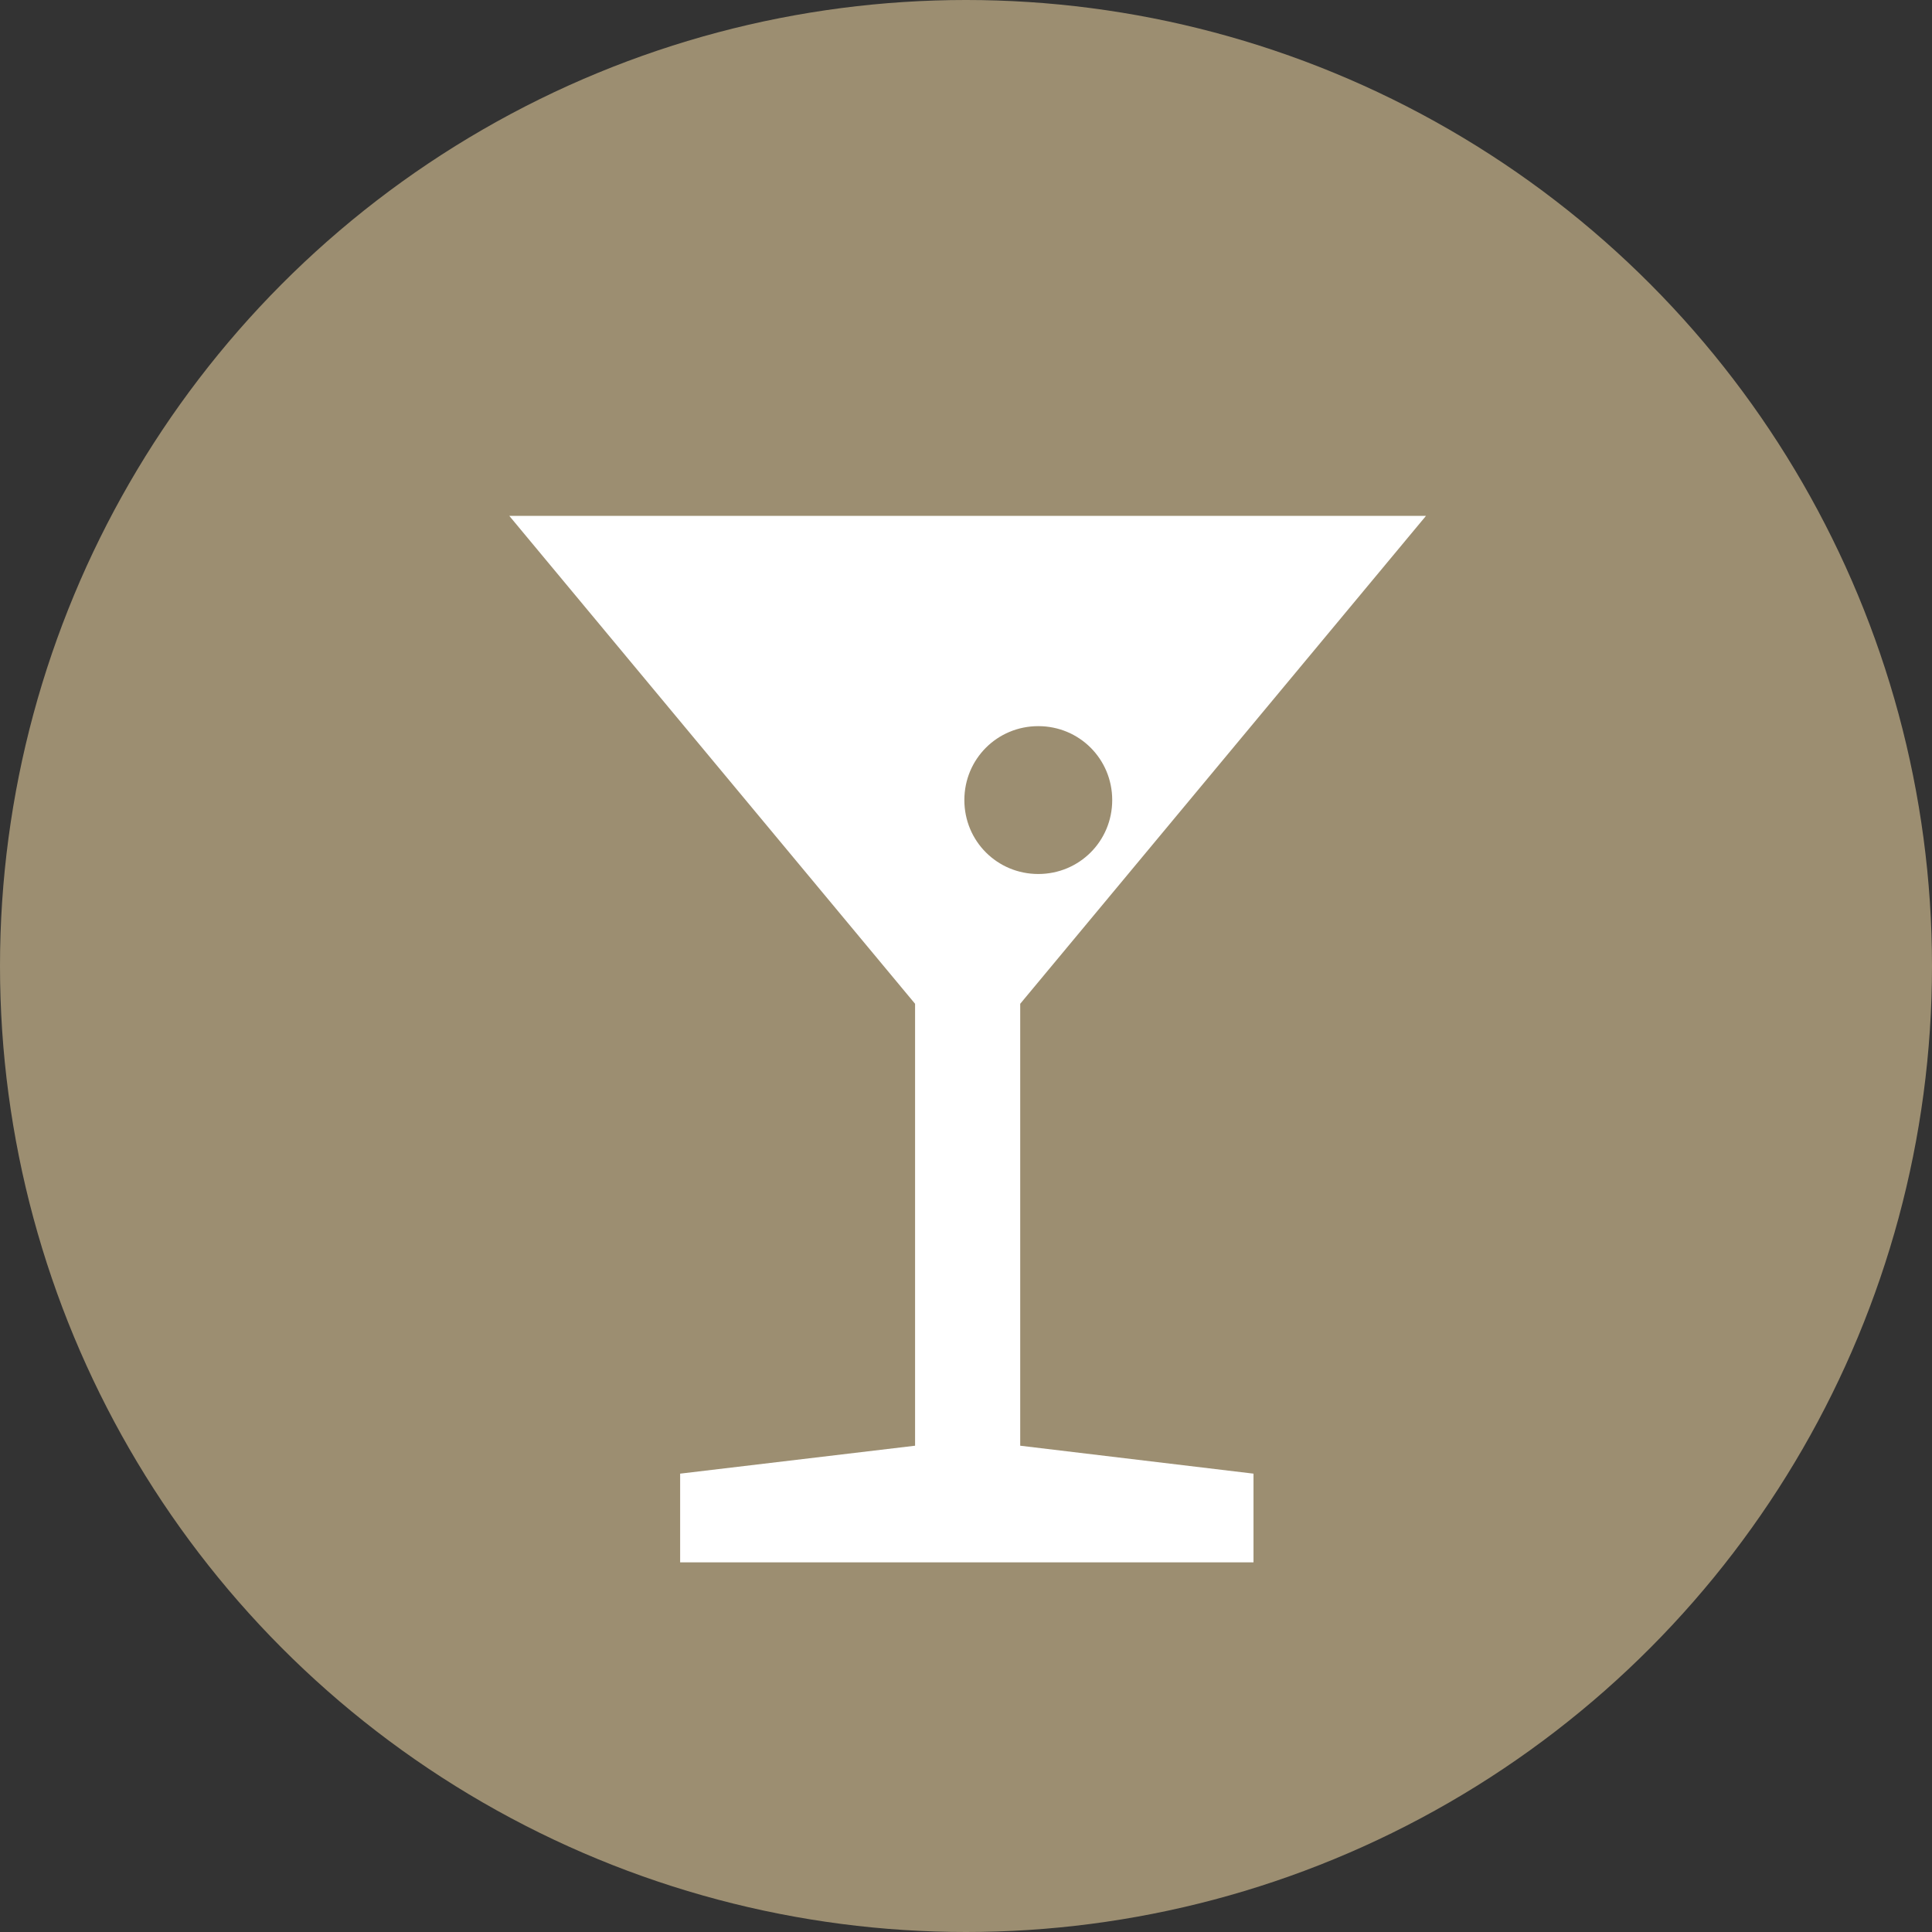
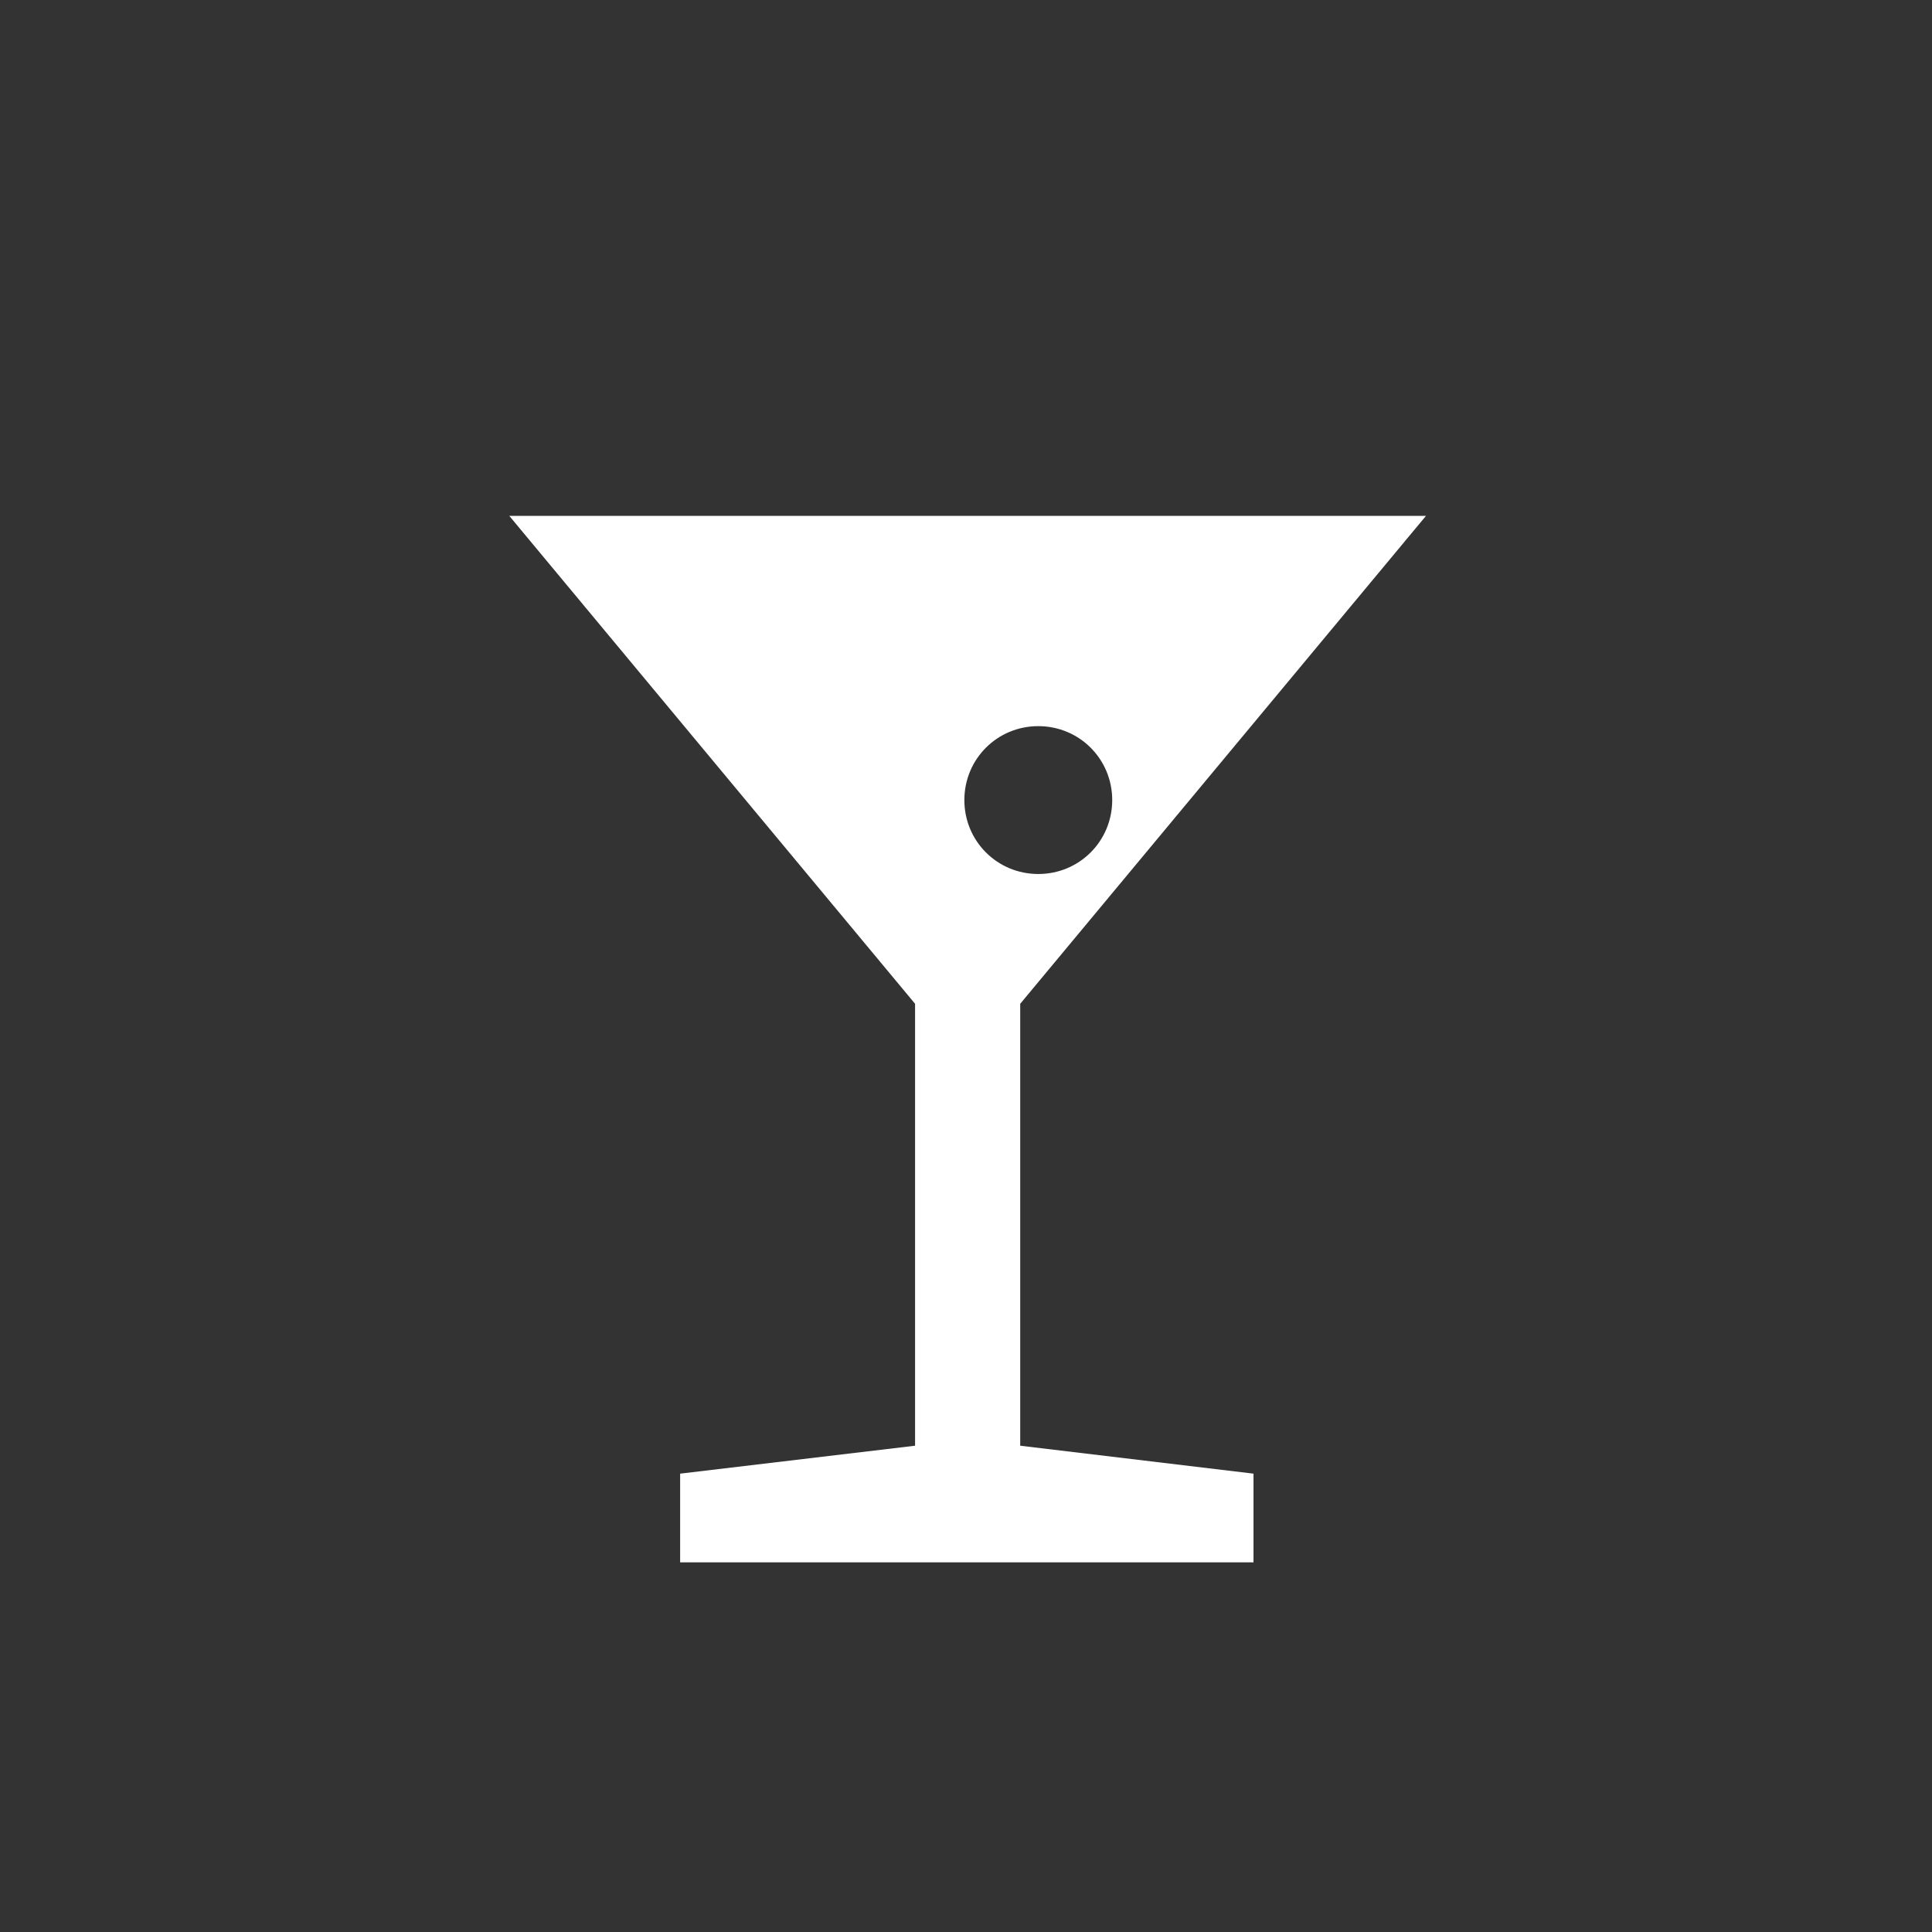
<svg xmlns="http://www.w3.org/2000/svg" viewBox="0 0 117.6 117.6">
  <rect x="0" y="0" width="117.6" height="117.6" fill="#333333" stroke="none" />
-   <circle cx="58.8" cy="58.8" r="58.8" fill="#9c8e71" />
  <path d="M62.1 61.1l24.7-29.7H31l24.7 29.7V88l-14.3 1.7v5.4h34.9v-5.4L62.1 88V61.1zm-3.4-12.4c0-2.5 2-4.5 4.5-4.5s4.5 2 4.5 4.5-2 4.5-4.5 4.5-4.5-2-4.5-4.5z" fill="#fff" />
</svg>